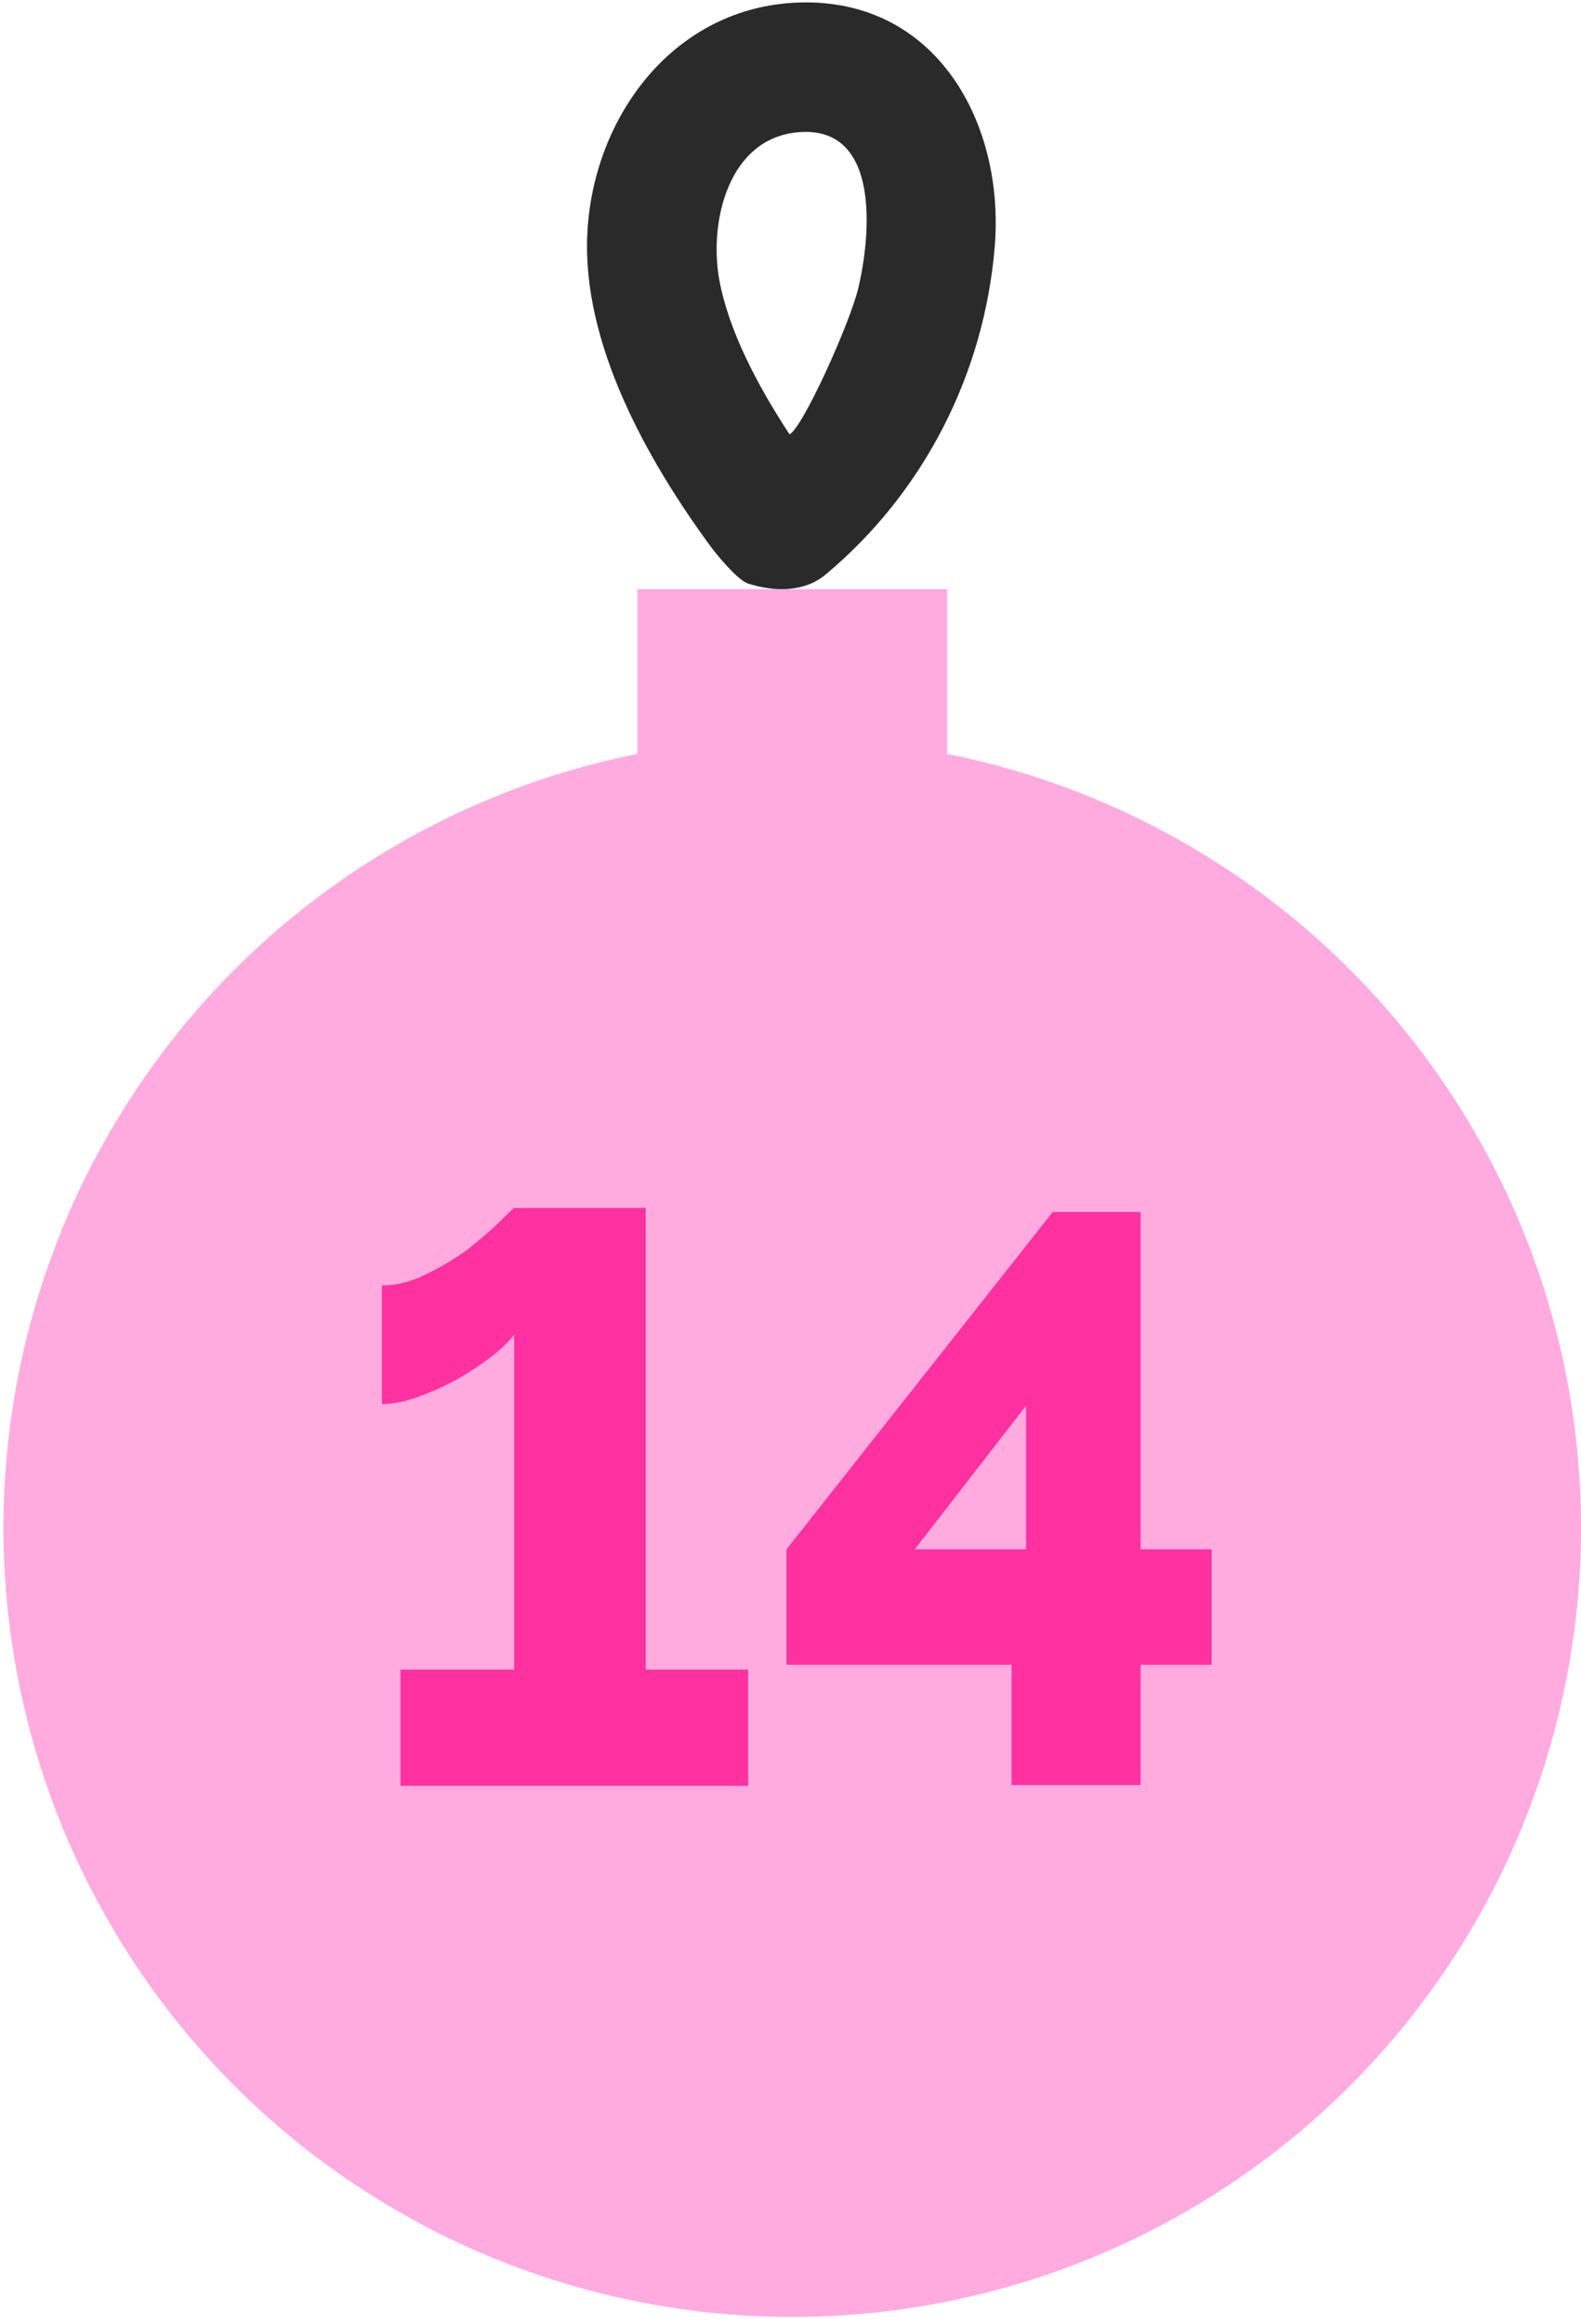
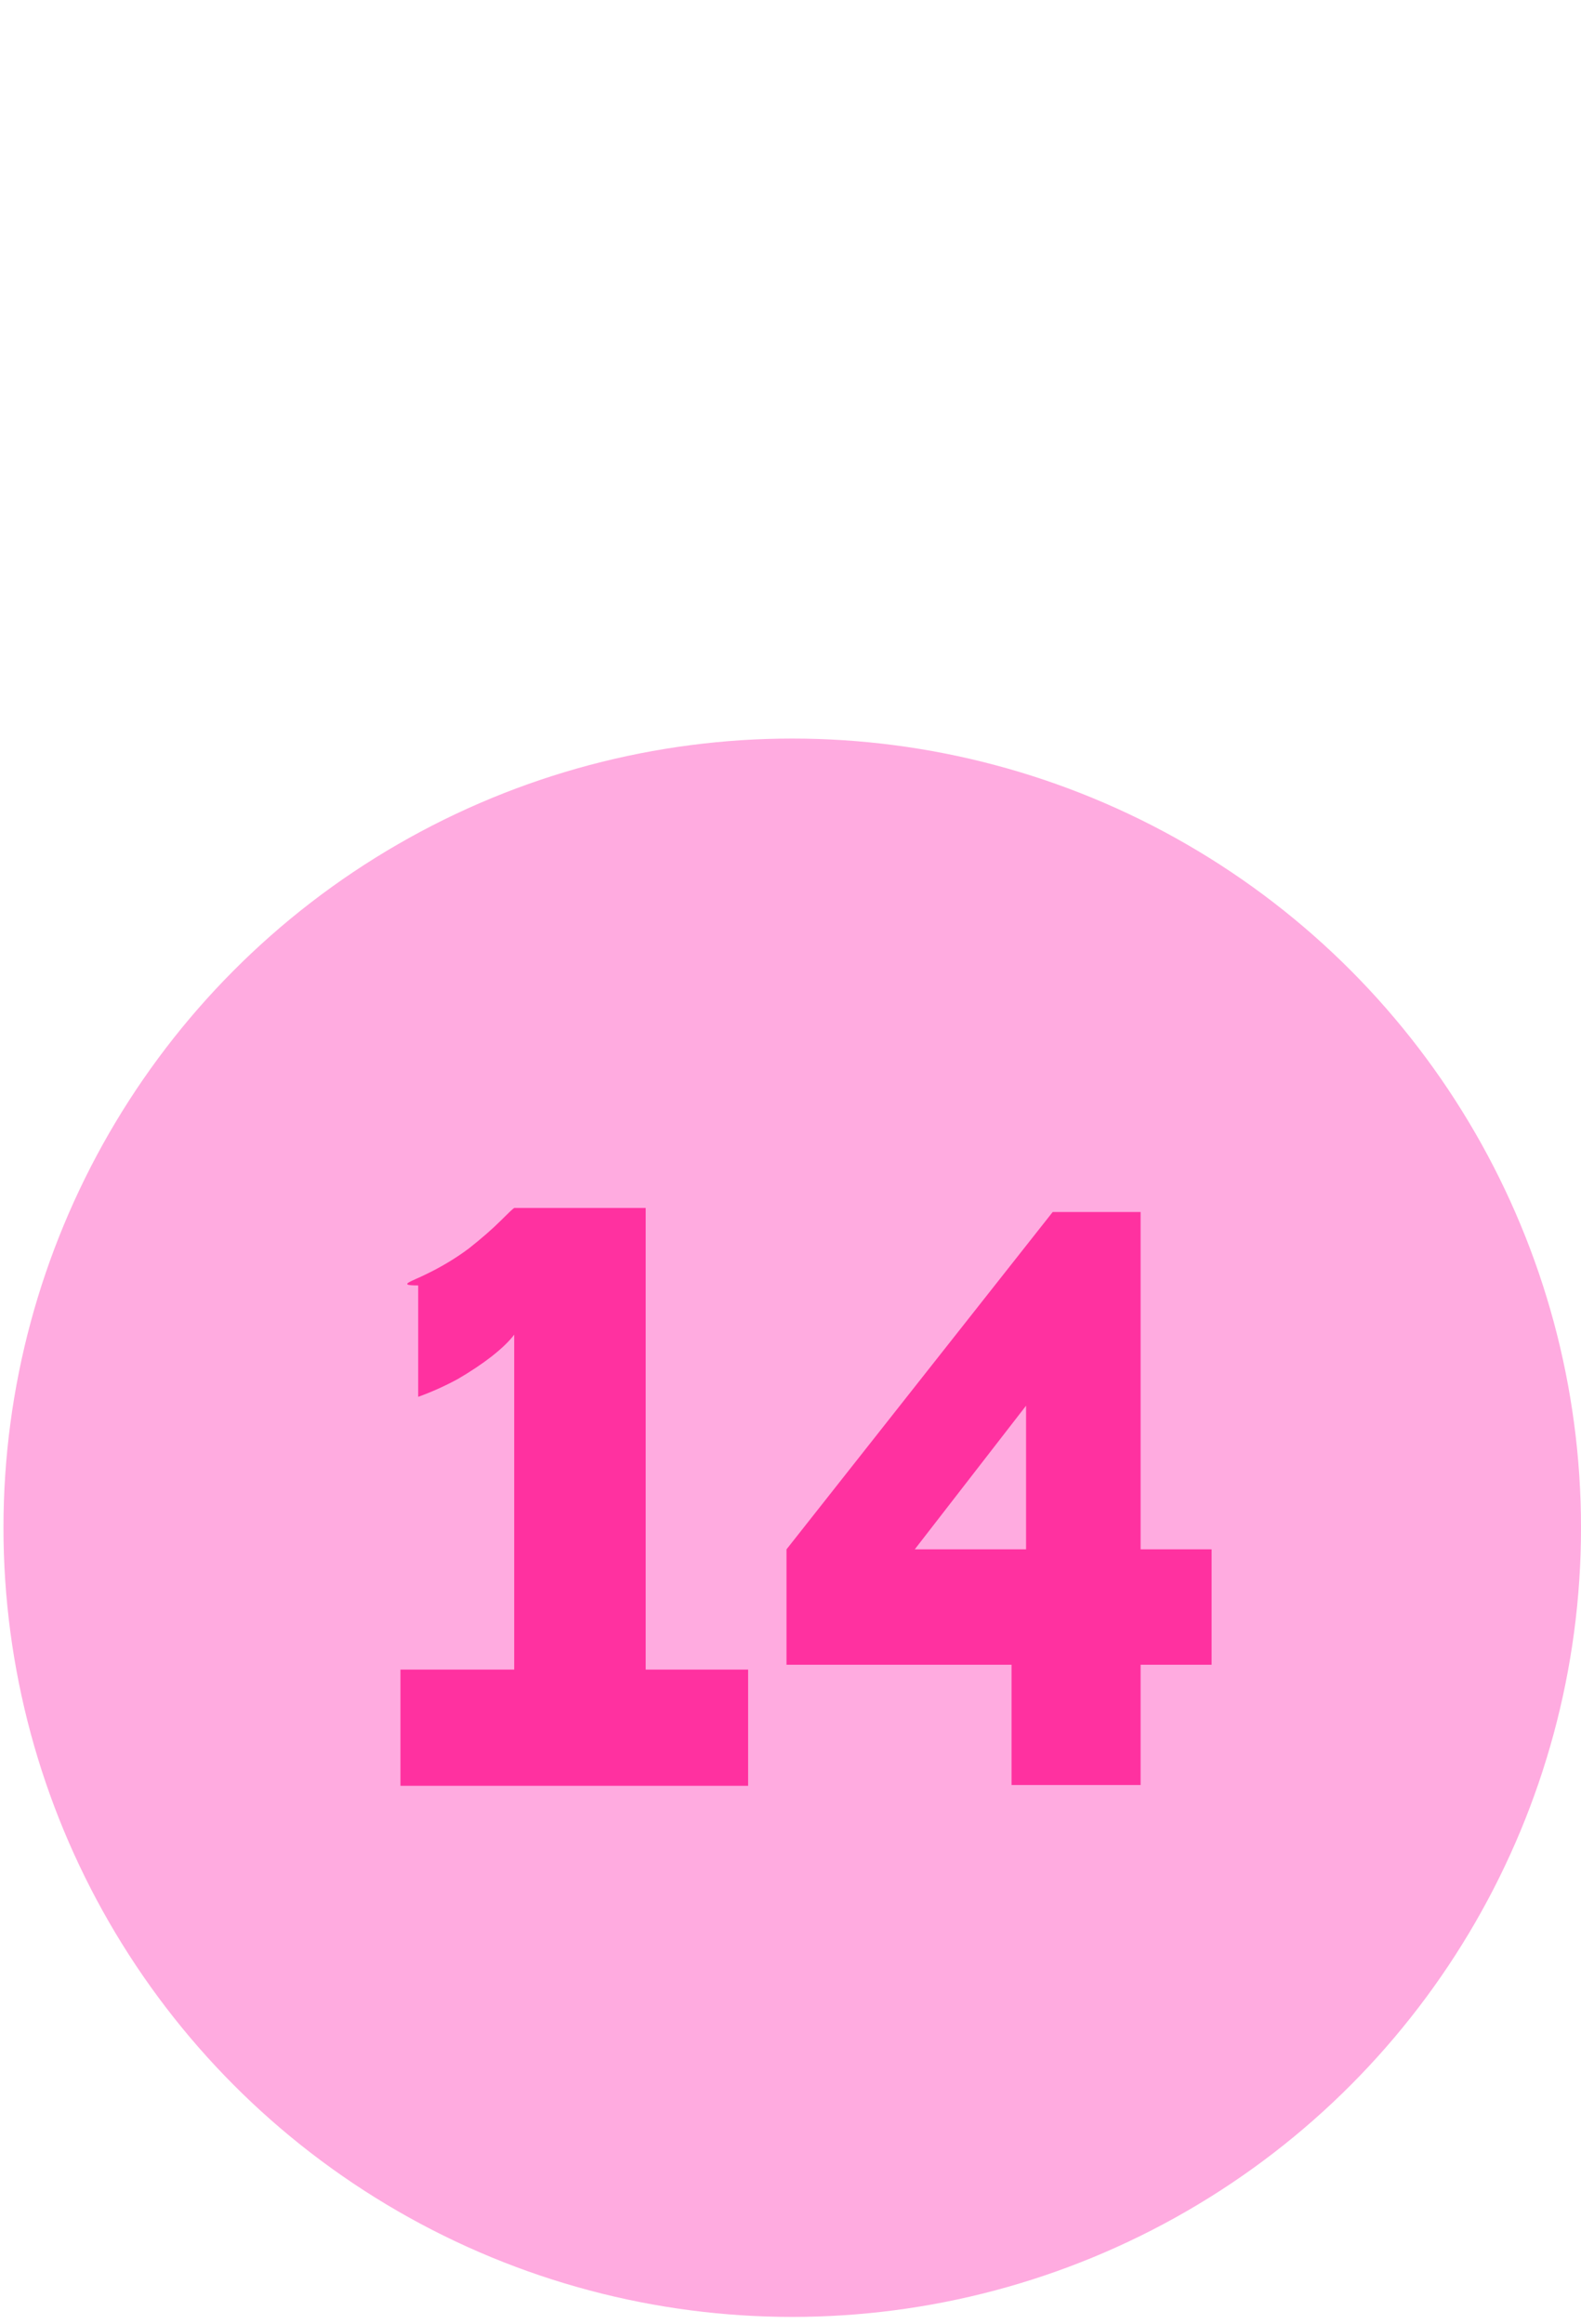
<svg xmlns="http://www.w3.org/2000/svg" width="98" height="144" viewBox="0 0 98 144" fill="none">
-   <path d="M49.527 0.156C41.816 0.403 36.761 7.184 36.406 14.474C36.072 21.255 40.078 28.464 44.103 33.928C44.411 34.342 45.709 35.94 46.371 36.154C48.016 36.683 49.868 36.689 51.172 35.599C57.251 30.524 60.996 23.194 61.658 15.31C62.3 7.626 58.033 -0.118 49.527 0.156ZM53.205 17.838C52.697 20.011 49.721 26.578 48.938 26.906C48.892 26.839 48.845 26.765 48.798 26.692C46.952 23.85 45.16 20.479 44.585 17.329C43.936 13.752 45.14 8.529 49.527 8.188C54.596 7.793 53.974 14.588 53.205 17.844V17.838Z" fill="#2A2A2A" />
  <circle cx="49.108" cy="94.65" r="48.893" fill="#FFABE0" />
-   <rect x="39.508" y="36.502" width="19.2" height="10.538" fill="#FFABE0" />
-   <path d="M46.373 103.439V110.639H24.823V103.439H31.873V82.689C31.573 83.089 31.107 83.539 30.473 84.039C29.873 84.505 29.173 84.972 28.373 85.439C27.573 85.872 26.757 86.239 25.923 86.539C25.09 86.839 24.34 86.989 23.673 86.989V79.639C24.573 79.639 25.49 79.405 26.423 78.939C27.39 78.472 28.273 77.939 29.073 77.339C29.873 76.705 30.523 76.139 31.023 75.639C31.523 75.139 31.807 74.872 31.873 74.839H40.023V103.439H46.373ZM62.702 110.589V103.139H48.752V95.989L65.252 75.089H70.702V95.989H75.102V103.139H70.702V110.589H62.702ZM56.702 95.989H63.602V87.089L56.702 95.989Z" fill="#FF31A0" />
+   <path d="M46.373 103.439V110.639H24.823V103.439H31.873V82.689C31.573 83.089 31.107 83.539 30.473 84.039C29.873 84.505 29.173 84.972 28.373 85.439C27.573 85.872 26.757 86.239 25.923 86.539V79.639C24.573 79.639 25.49 79.405 26.423 78.939C27.39 78.472 28.273 77.939 29.073 77.339C29.873 76.705 30.523 76.139 31.023 75.639C31.523 75.139 31.807 74.872 31.873 74.839H40.023V103.439H46.373ZM62.702 110.589V103.139H48.752V95.989L65.252 75.089H70.702V95.989H75.102V103.139H70.702V110.589H62.702ZM56.702 95.989H63.602V87.089L56.702 95.989Z" fill="#FF31A0" />
</svg>